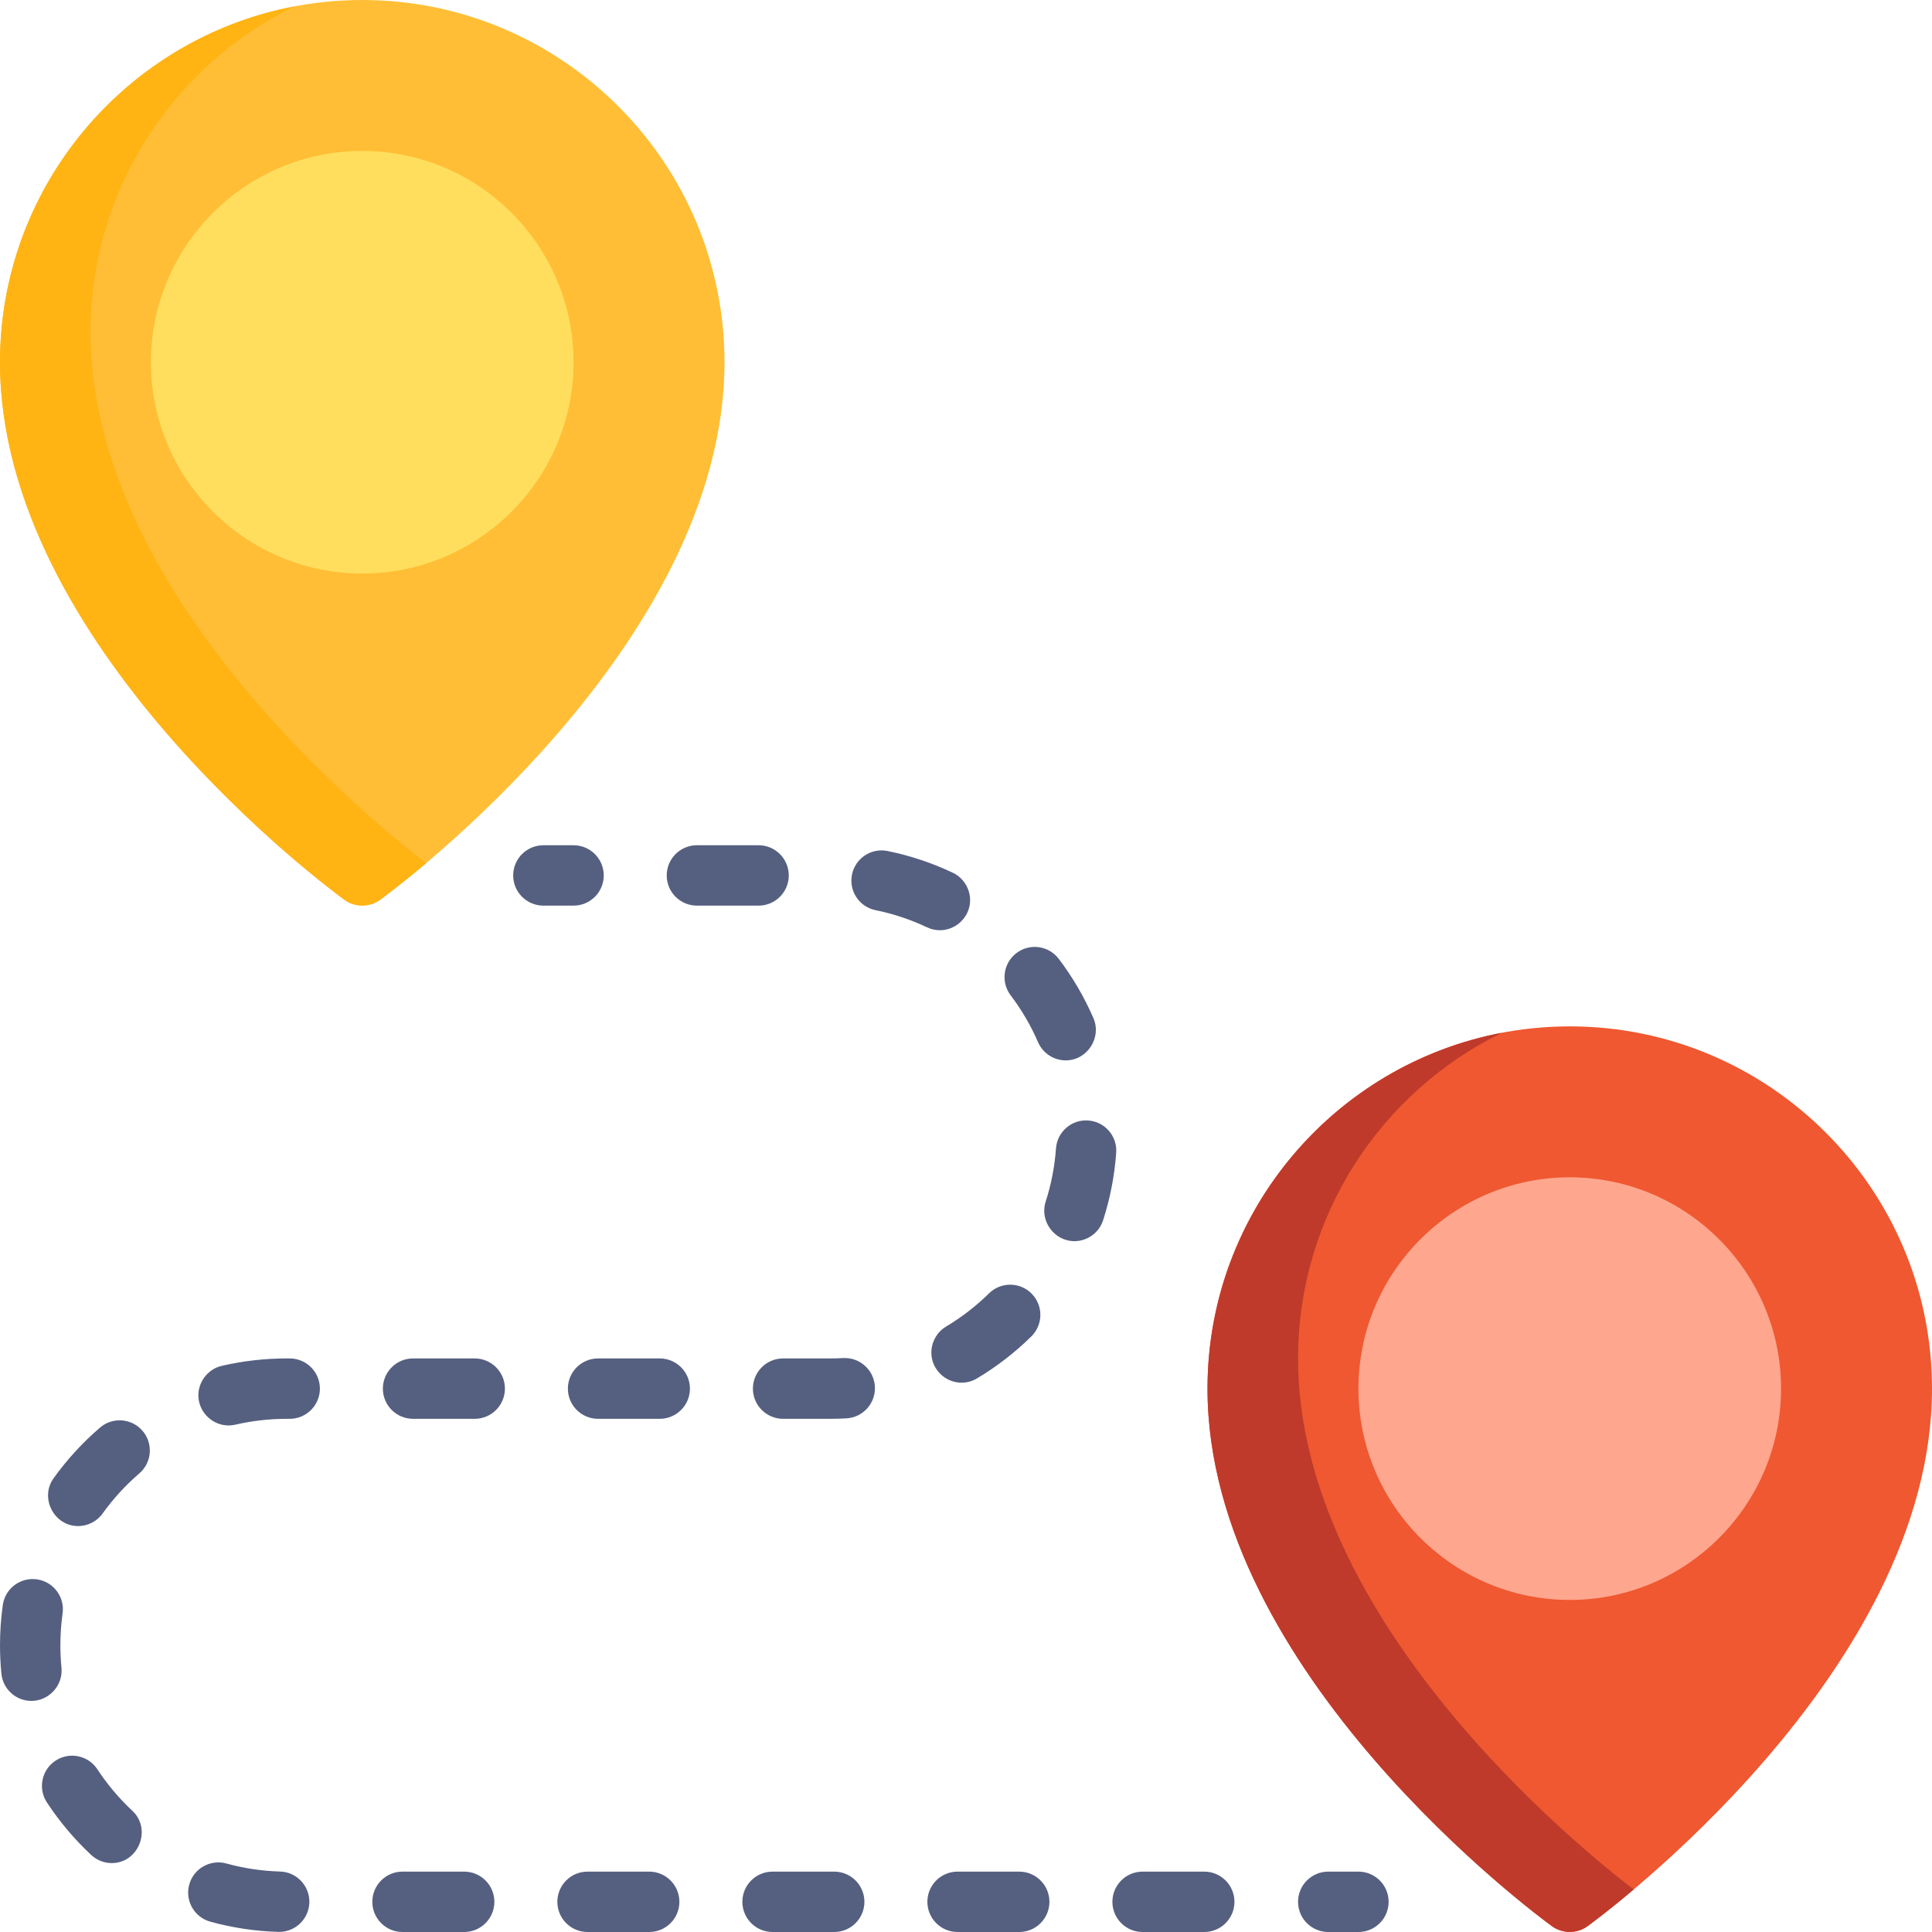
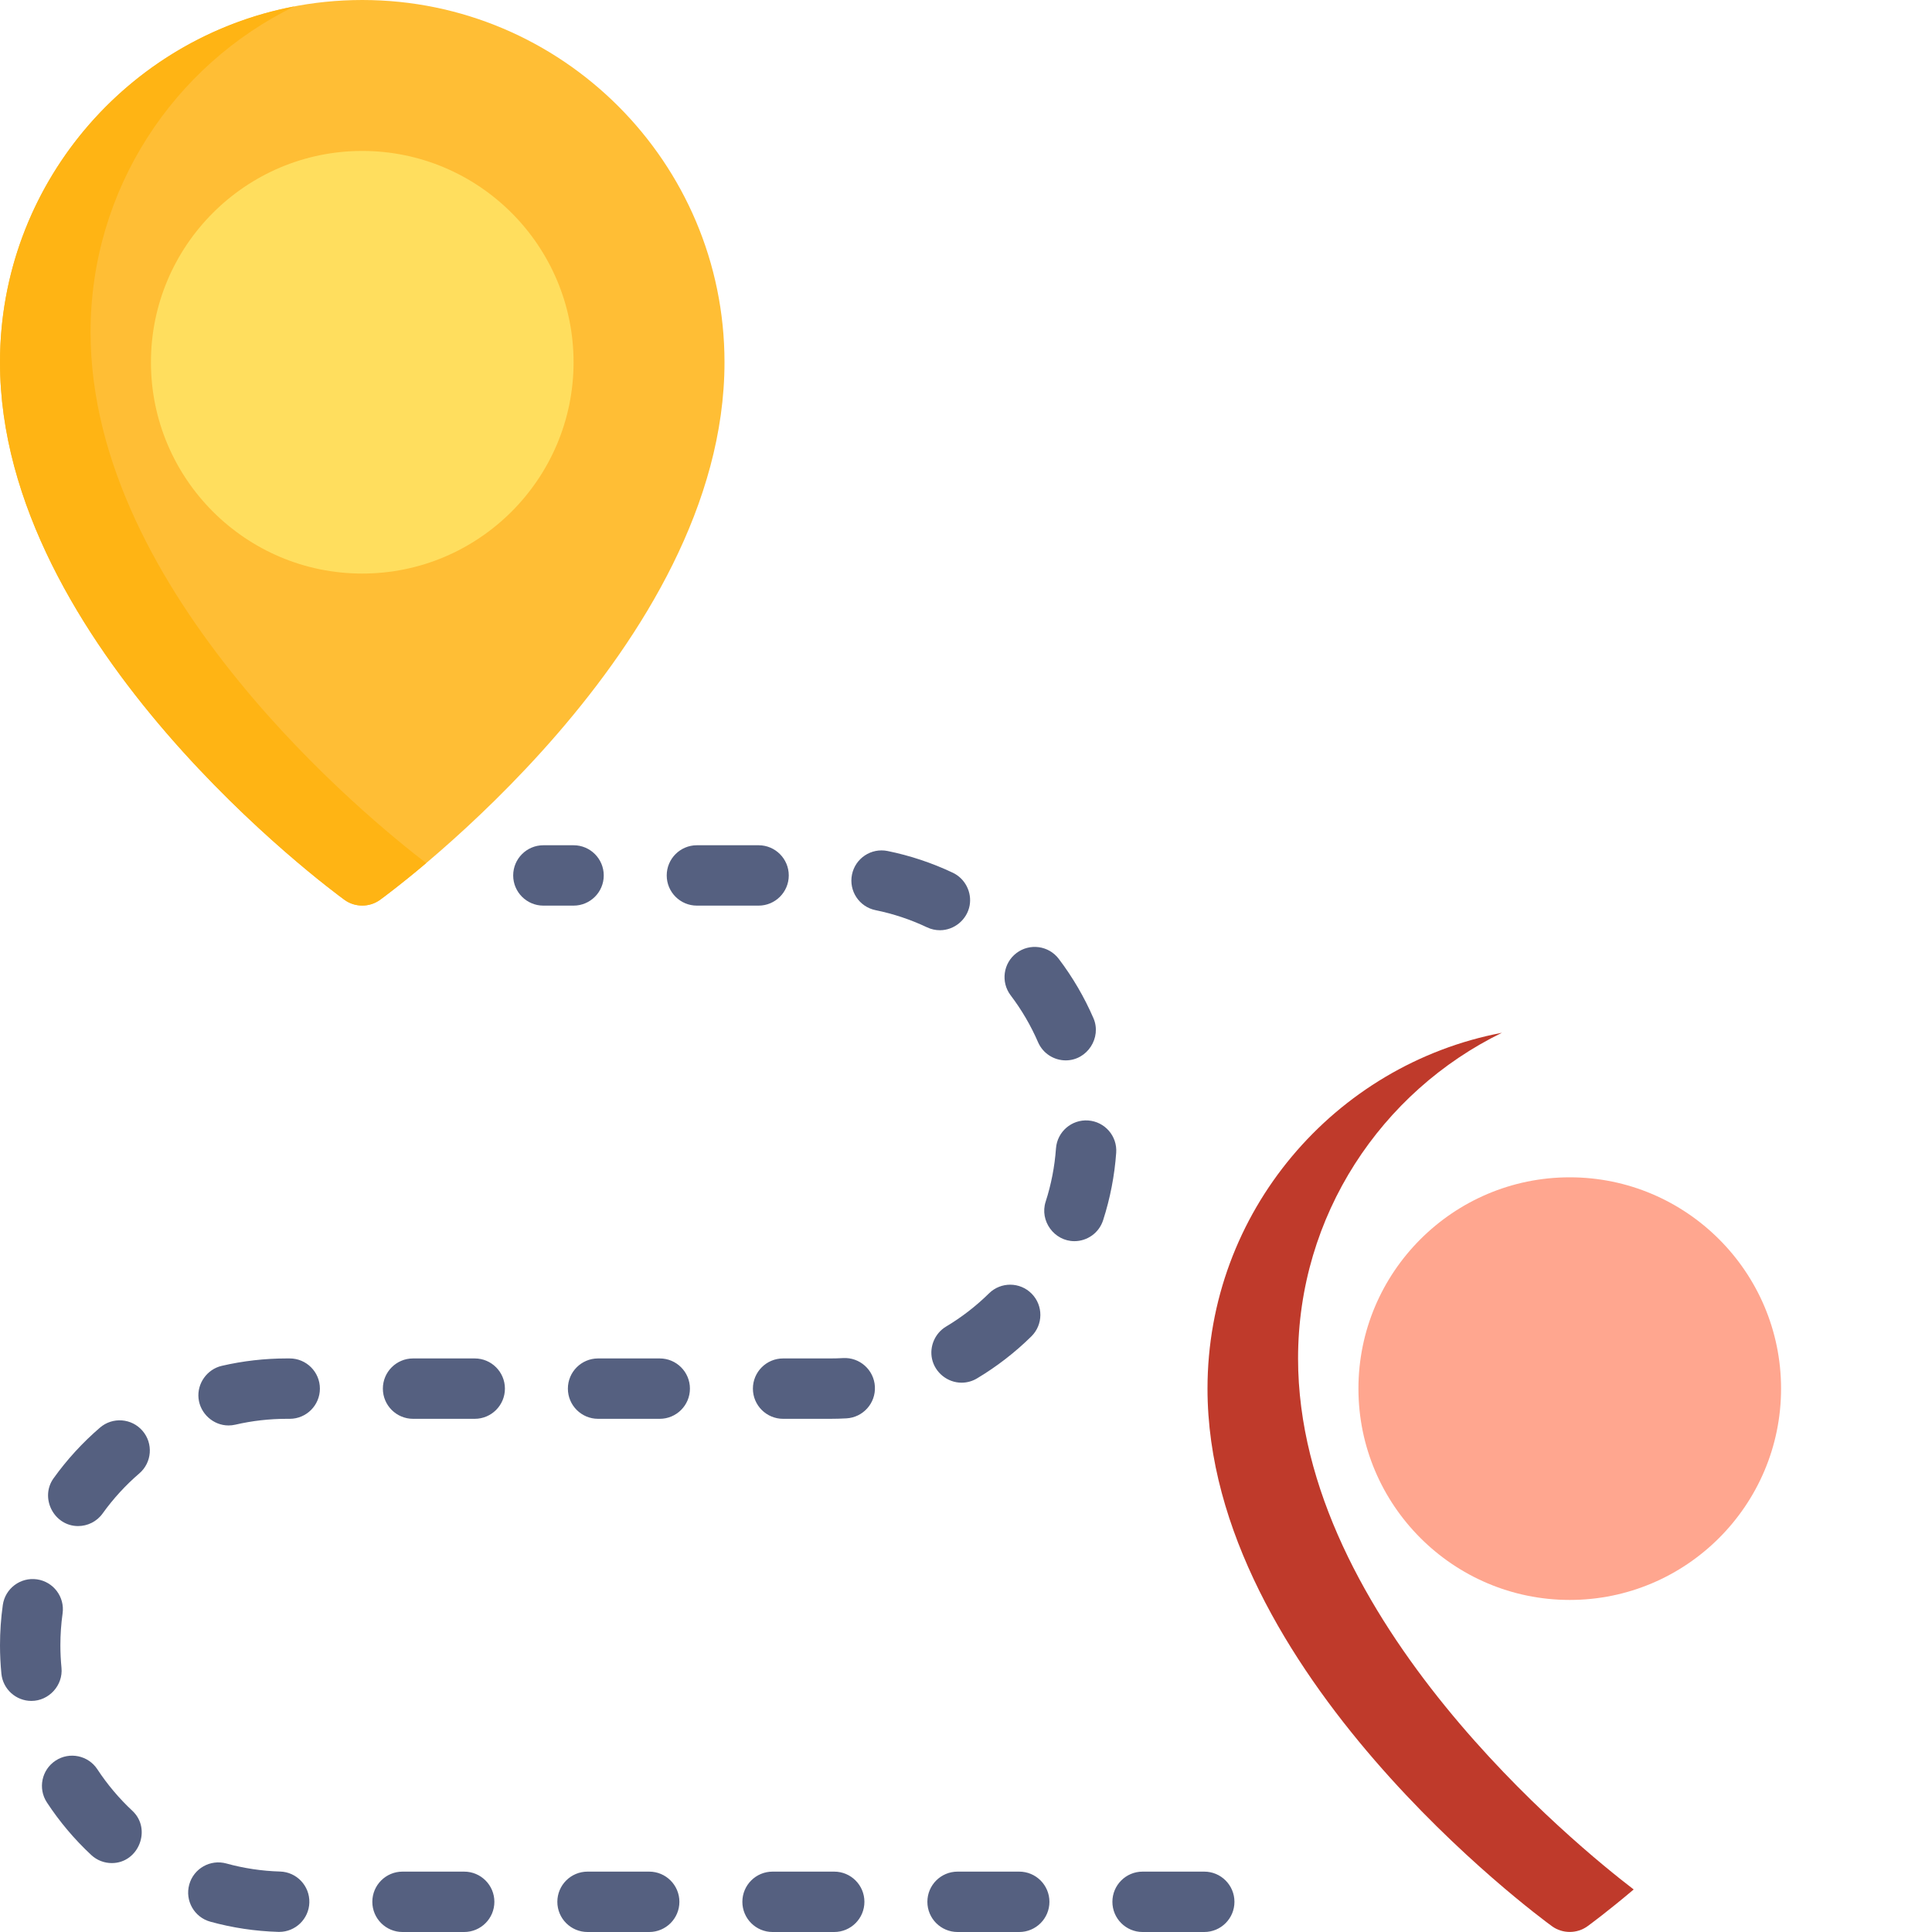
<svg xmlns="http://www.w3.org/2000/svg" version="1.1" id="Capa_1" x="0px" y="0px" viewBox="0 0 512 512" style="enable-background:new 0 0 512 512;" xml:space="preserve">
  <path style="fill:#FFBE35;" d="M96,0C43.065,0,0,43.065,0,96c0,75.209,87.567,139.759,91.294,142.47  c2.775,2.018,6.636,2.018,9.411,0C104.433,235.759,192,171.209,192,96C192,43.065,148.935,0,96,0z" />
  <path style="fill:#FFB414;" d="M24,88.017C24,50.128,46.065,17.3,78.019,1.696C33.65,10.138,0,49.21,0,96  c0,75.209,87.567,139.759,91.294,142.47c2.775,2.018,6.636,2.018,9.411,0c0.798-0.58,5.443-4,12.24-9.743  C98.348,217.567,24,157.317,24,88.017z" />
  <path style="fill:#FFDE5E;" d="M96,40c-30.878,0-56,25.122-56,56s25.122,56,56,56s56-25.122,56-56S126.878,40,96,40z" />
-   <path style="fill:#EF5830;" d="M416,272c-52.935,0-96,43.065-96,96c0,75.209,87.567,139.759,91.294,142.47  c2.775,2.018,6.636,2.018,9.411,0C424.433,507.759,512,443.209,512,368C512,315.065,468.935,272,416,272z" />
  <path style="fill:#BF3A2B;" d="M344,360.017c0-37.889,22.065-70.717,54.019-86.321C353.65,282.138,320,321.21,320,368  c0,75.209,87.567,139.759,91.294,142.47c2.775,2.018,6.636,2.018,9.411,0c0.798-0.58,5.443-4,12.24-9.743  C418.348,489.567,344,429.317,344,360.017z" />
  <path style="fill:#FFA68F;" d="M416,312c-30.878,0-56,25.122-56,56s25.122,56,56,56s56-25.122,56-56S446.878,312,416,312z" />
  <g>
    <path style="fill:#556080;" d="M152,240h-8c-4.418,0-8-3.582-8-8s3.582-8,8-8h8c4.418,0,8,3.582,8,8S156.418,240,152,240z" />
    <path style="fill:#556080;" d="M319.141,512h-16.344c-4.418,0-8-3.582-8-8s3.582-8,8-8h16.344c4.418,0,8,3.582,8,8   S323.56,512,319.141,512z M270.109,512h-16.344c-4.418,0-8-3.582-8-8s3.582-8,8-8h16.344c4.418,0,8,3.582,8,8   S274.528,512,270.109,512z M221.078,512h-16.344c-4.418,0-8-3.582-8-8s3.582-8,8-8h16.344c4.418,0,8,3.582,8,8   S225.496,512,221.078,512z M172.046,512h-16.344c-4.418,0-8-3.582-8-8s3.582-8,8-8h16.344c4.418,0,8,3.582,8,8   S176.464,512,172.046,512z M123.014,512H106.67c-4.418,0-8-3.582-8-8s3.582-8,8-8h16.344c4.418,0,8,3.582,8,8   S127.433,512,123.014,512z M73.987,511.971c-0.079,0-0.158-0.001-0.237-0.003c-6.106-0.178-12.168-1.086-18.016-2.701   c-4.259-1.176-6.758-5.582-5.582-9.84c1.176-4.259,5.58-6.759,9.841-5.583c4.612,1.273,9.397,1.99,14.223,2.131   c4.417,0.128,7.892,3.813,7.764,8.229C81.853,508.541,78.297,511.971,73.987,511.971z M29.625,493.735   c-1.954,0-3.913-0.711-5.455-2.15c-4.454-4.154-8.404-8.837-11.741-13.921c-2.425-3.693-1.396-8.653,2.297-11.078   c3.692-2.425,8.652-1.397,11.078,2.297c2.637,4.017,5.759,7.718,9.279,11.002C40.272,484.725,36.755,493.735,29.625,493.735z    M8.322,450.76c-4.065,0-7.544-3.085-7.952-7.215C0.125,441.054,0,438.515,0,436c0-3.564,0.25-7.147,0.742-10.649   c0.614-4.376,4.658-7.424,9.035-6.81c4.375,0.614,7.424,4.659,6.81,9.035c-0.389,2.768-0.586,5.603-0.586,8.426   c0,1.992,0.099,4.002,0.293,5.973C16.751,446.621,12.988,450.76,8.322,450.76z M20.692,404.422c-6.413,0-10.208-7.482-6.495-12.662   c3.544-4.943,7.681-9.46,12.298-13.427c3.351-2.879,8.401-2.498,11.281,0.854c2.879,3.351,2.497,8.402-0.854,11.281   c-3.649,3.136-6.92,6.707-9.721,10.613C25.638,403.262,23.183,404.422,20.692,404.422z M60.564,377.76   c-4.049,0-7.523-3.157-7.95-7.175c-0.421-3.962,2.274-7.721,6.149-8.62C64.384,360.661,70.183,360,76,360h0.776   c4.418,0,8,3.582,8,8s-3.582,8-8,8H76c-4.602,0-9.185,0.522-13.621,1.551C61.771,377.692,61.163,377.76,60.564,377.76z M220,376   h-12.473c-4.418,0-8-3.582-8-8s3.582-8,8-8H220c1.135,0,2.286-0.032,3.42-0.096c4.406-0.252,8.188,3.128,8.435,7.54   c0.248,4.411-3.128,8.188-7.54,8.435C222.885,375.959,221.433,376,220,376z M174.839,376h-16.344c-4.418,0-8-3.582-8-8s3.582-8,8-8   h16.344c4.418,0,8,3.582,8,8S179.258,376,174.839,376z M125.808,376h-16.344c-4.418,0-8-3.582-8-8s3.582-8,8-8h16.344   c4.418,0,8,3.582,8,8S130.226,376,125.808,376z M254.822,366.426c-3.723,0-7.038-2.667-7.827-6.306   c-0.72-3.319,0.802-6.823,3.718-8.564c4.123-2.461,7.952-5.422,11.382-8.8c3.148-3.101,8.213-3.061,11.313,0.087   c3.1,3.148,3.061,8.213-0.087,11.313c-4.34,4.274-9.187,8.021-14.406,11.137C257.63,366.061,256.217,366.426,254.822,366.426z    M284.723,328.921c-5.351,0-9.256-5.379-7.615-10.46c1.472-4.559,2.393-9.307,2.737-14.113c0.315-4.407,4.146-7.73,8.55-7.409   c4.407,0.315,7.724,4.143,7.409,8.55c-0.435,6.088-1.603,12.106-3.47,17.888C291.24,326.766,288.101,328.921,284.723,328.921z    M282.437,281.011c-3.093,0-6.038-1.804-7.345-4.823c-1.906-4.401-4.347-8.577-7.256-12.411c-2.67-3.52-1.981-8.539,1.538-11.209   c3.519-2.67,8.538-1.982,11.209,1.538c3.684,4.856,6.776,10.146,9.191,15.725C292.018,275.014,288.109,281.011,282.437,281.011z    M249.087,246.521c-1.148,0-2.314-0.249-3.421-0.773c-4.343-2.058-8.931-3.587-13.637-4.544c-4.33-0.88-7.126-5.104-6.245-9.434   c0.88-4.33,5.105-7.125,9.434-6.245c5.972,1.214,11.792,3.154,17.301,5.765c3.246,1.538,5.097,5.169,4.438,8.699   C256.258,243.732,252.892,246.521,249.087,246.521z M201.032,240h-16.344c-4.418,0-8-3.582-8-8s3.582-8,8-8h16.344   c4.418,0,8,3.582,8,8S205.45,240,201.032,240z" />
-     <path style="fill:#556080;" d="M360,512h-8c-4.418,0-8-3.582-8-8s3.582-8,8-8h8c4.418,0,8,3.582,8,8S364.418,512,360,512z" />
  </g>
  <g>
</g>
  <g>
</g>
  <g>
</g>
  <g>
</g>
  <g>
</g>
  <g>
</g>
  <g>
</g>
  <g>
</g>
  <g>
</g>
  <g>
</g>
  <g>
</g>
  <g>
</g>
  <g>
</g>
  <g>
</g>
  <g>
</g>
</svg>